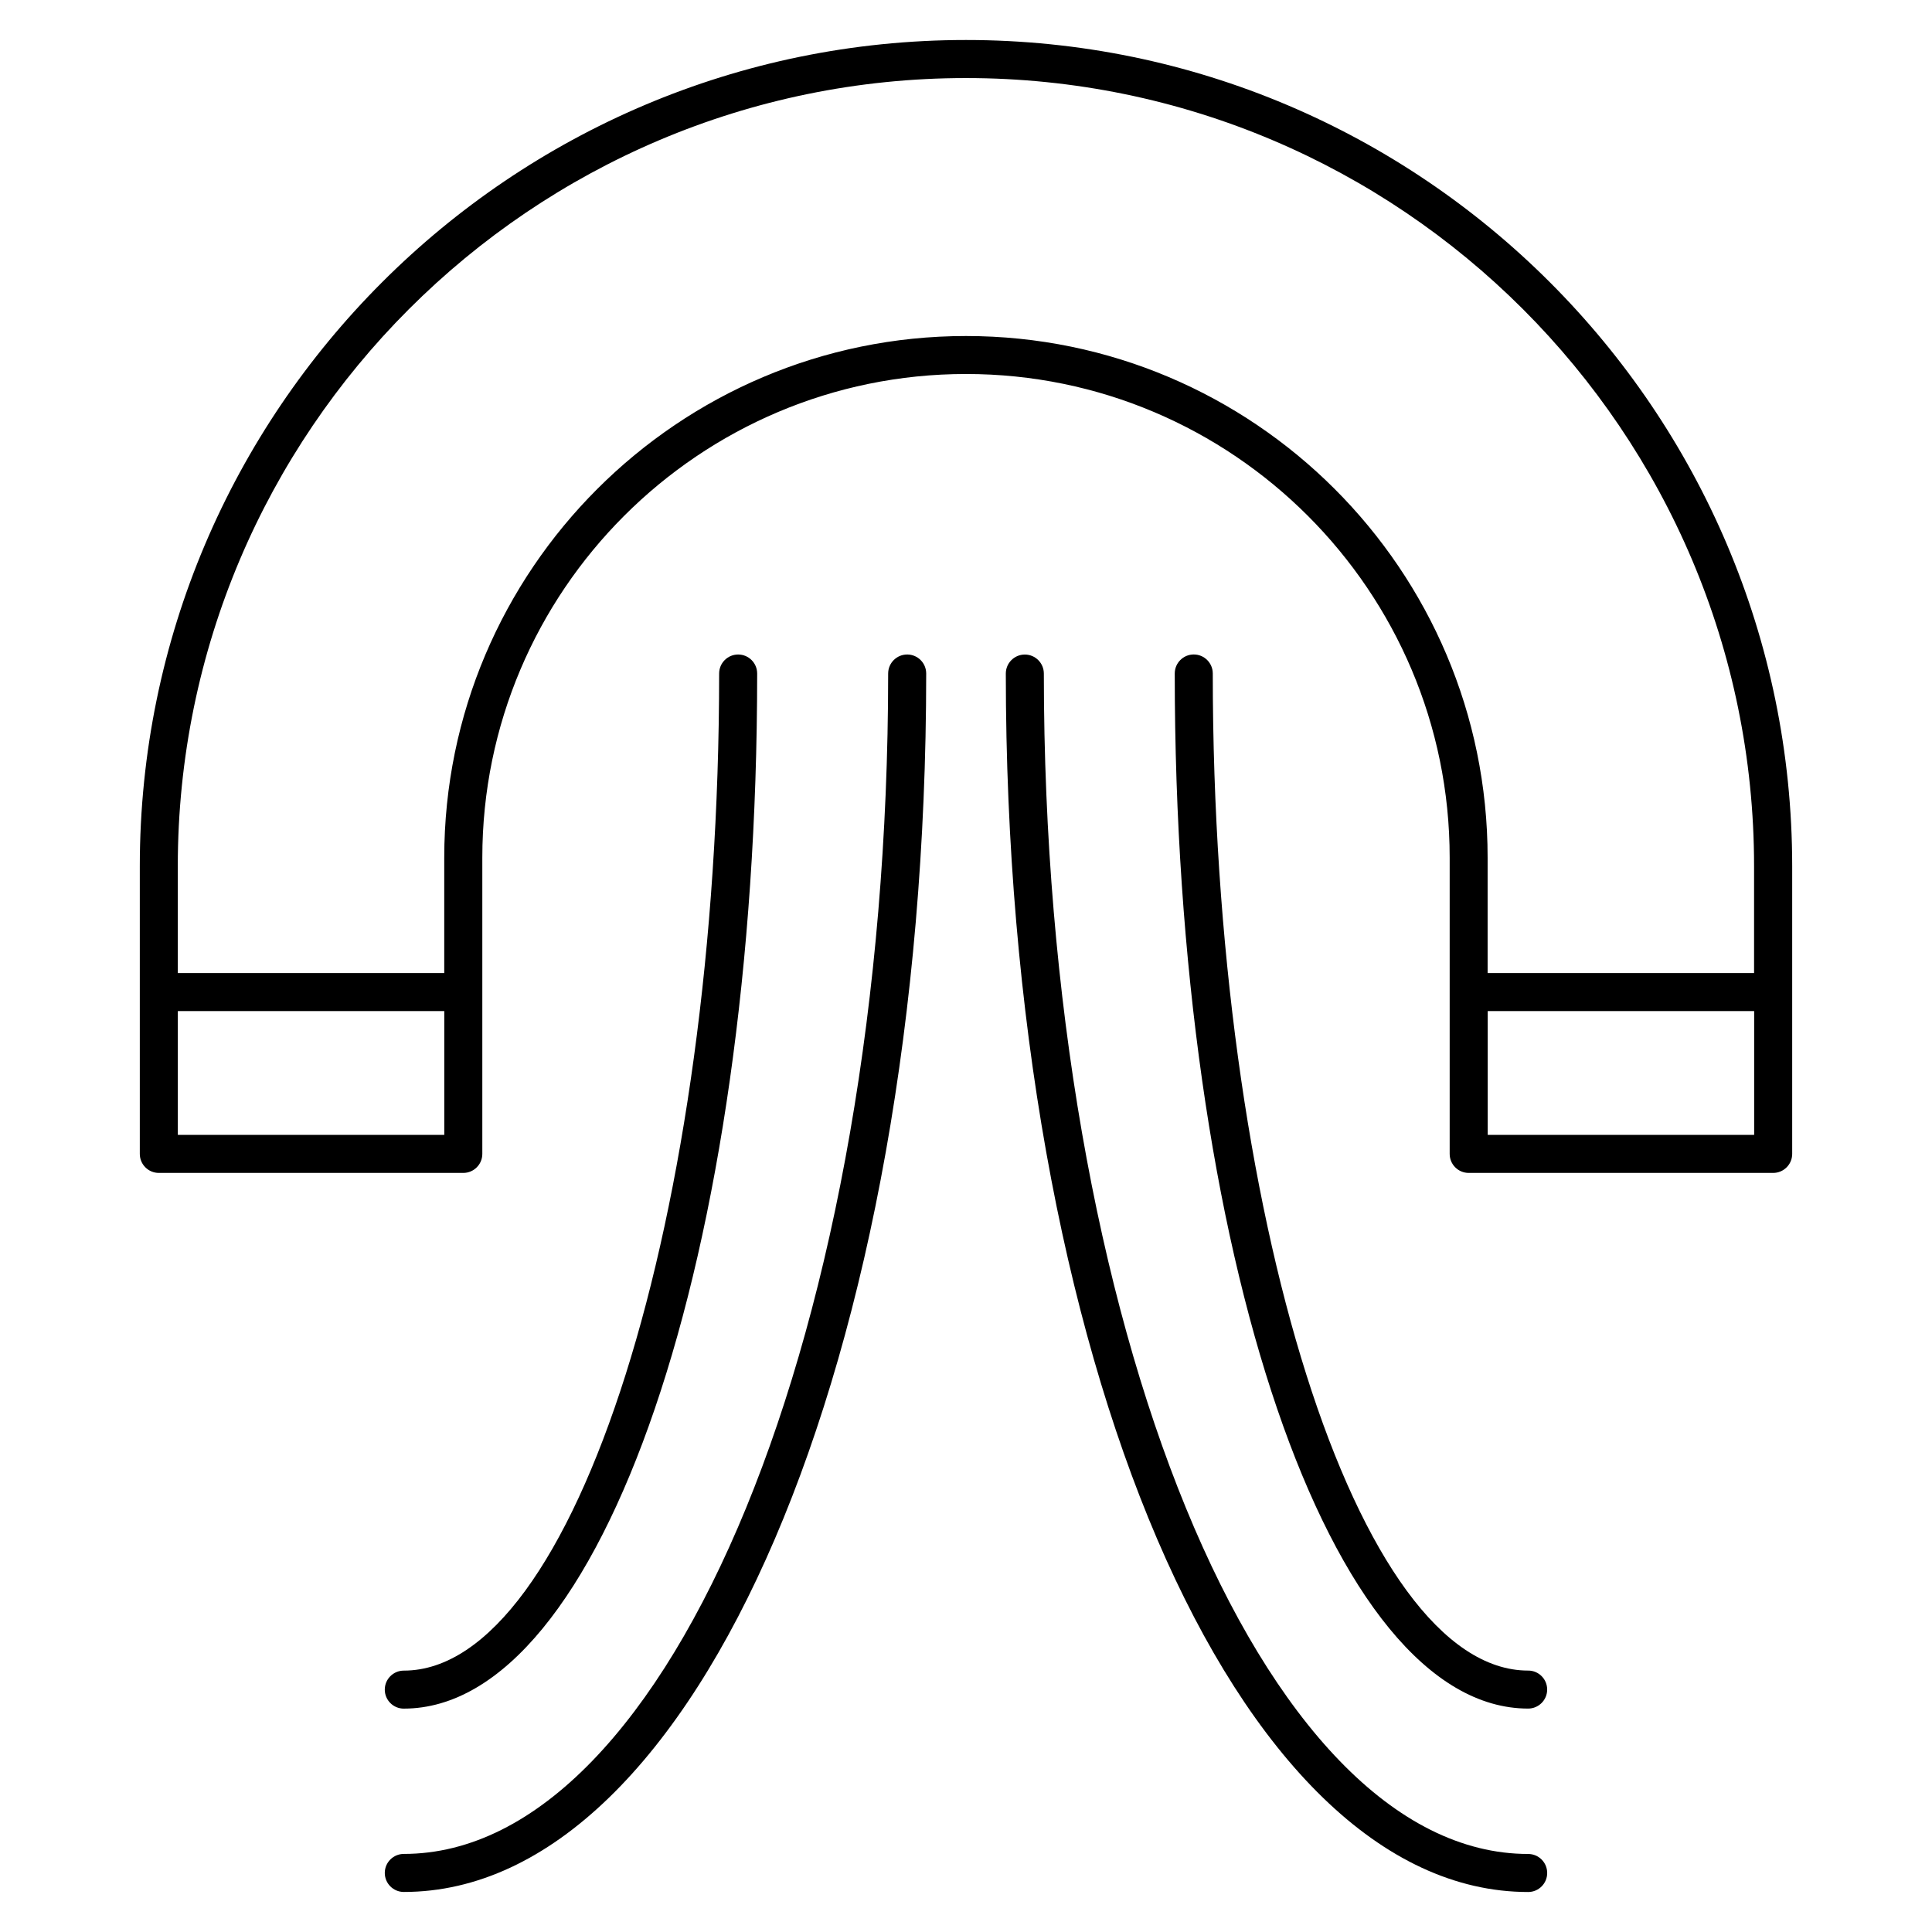
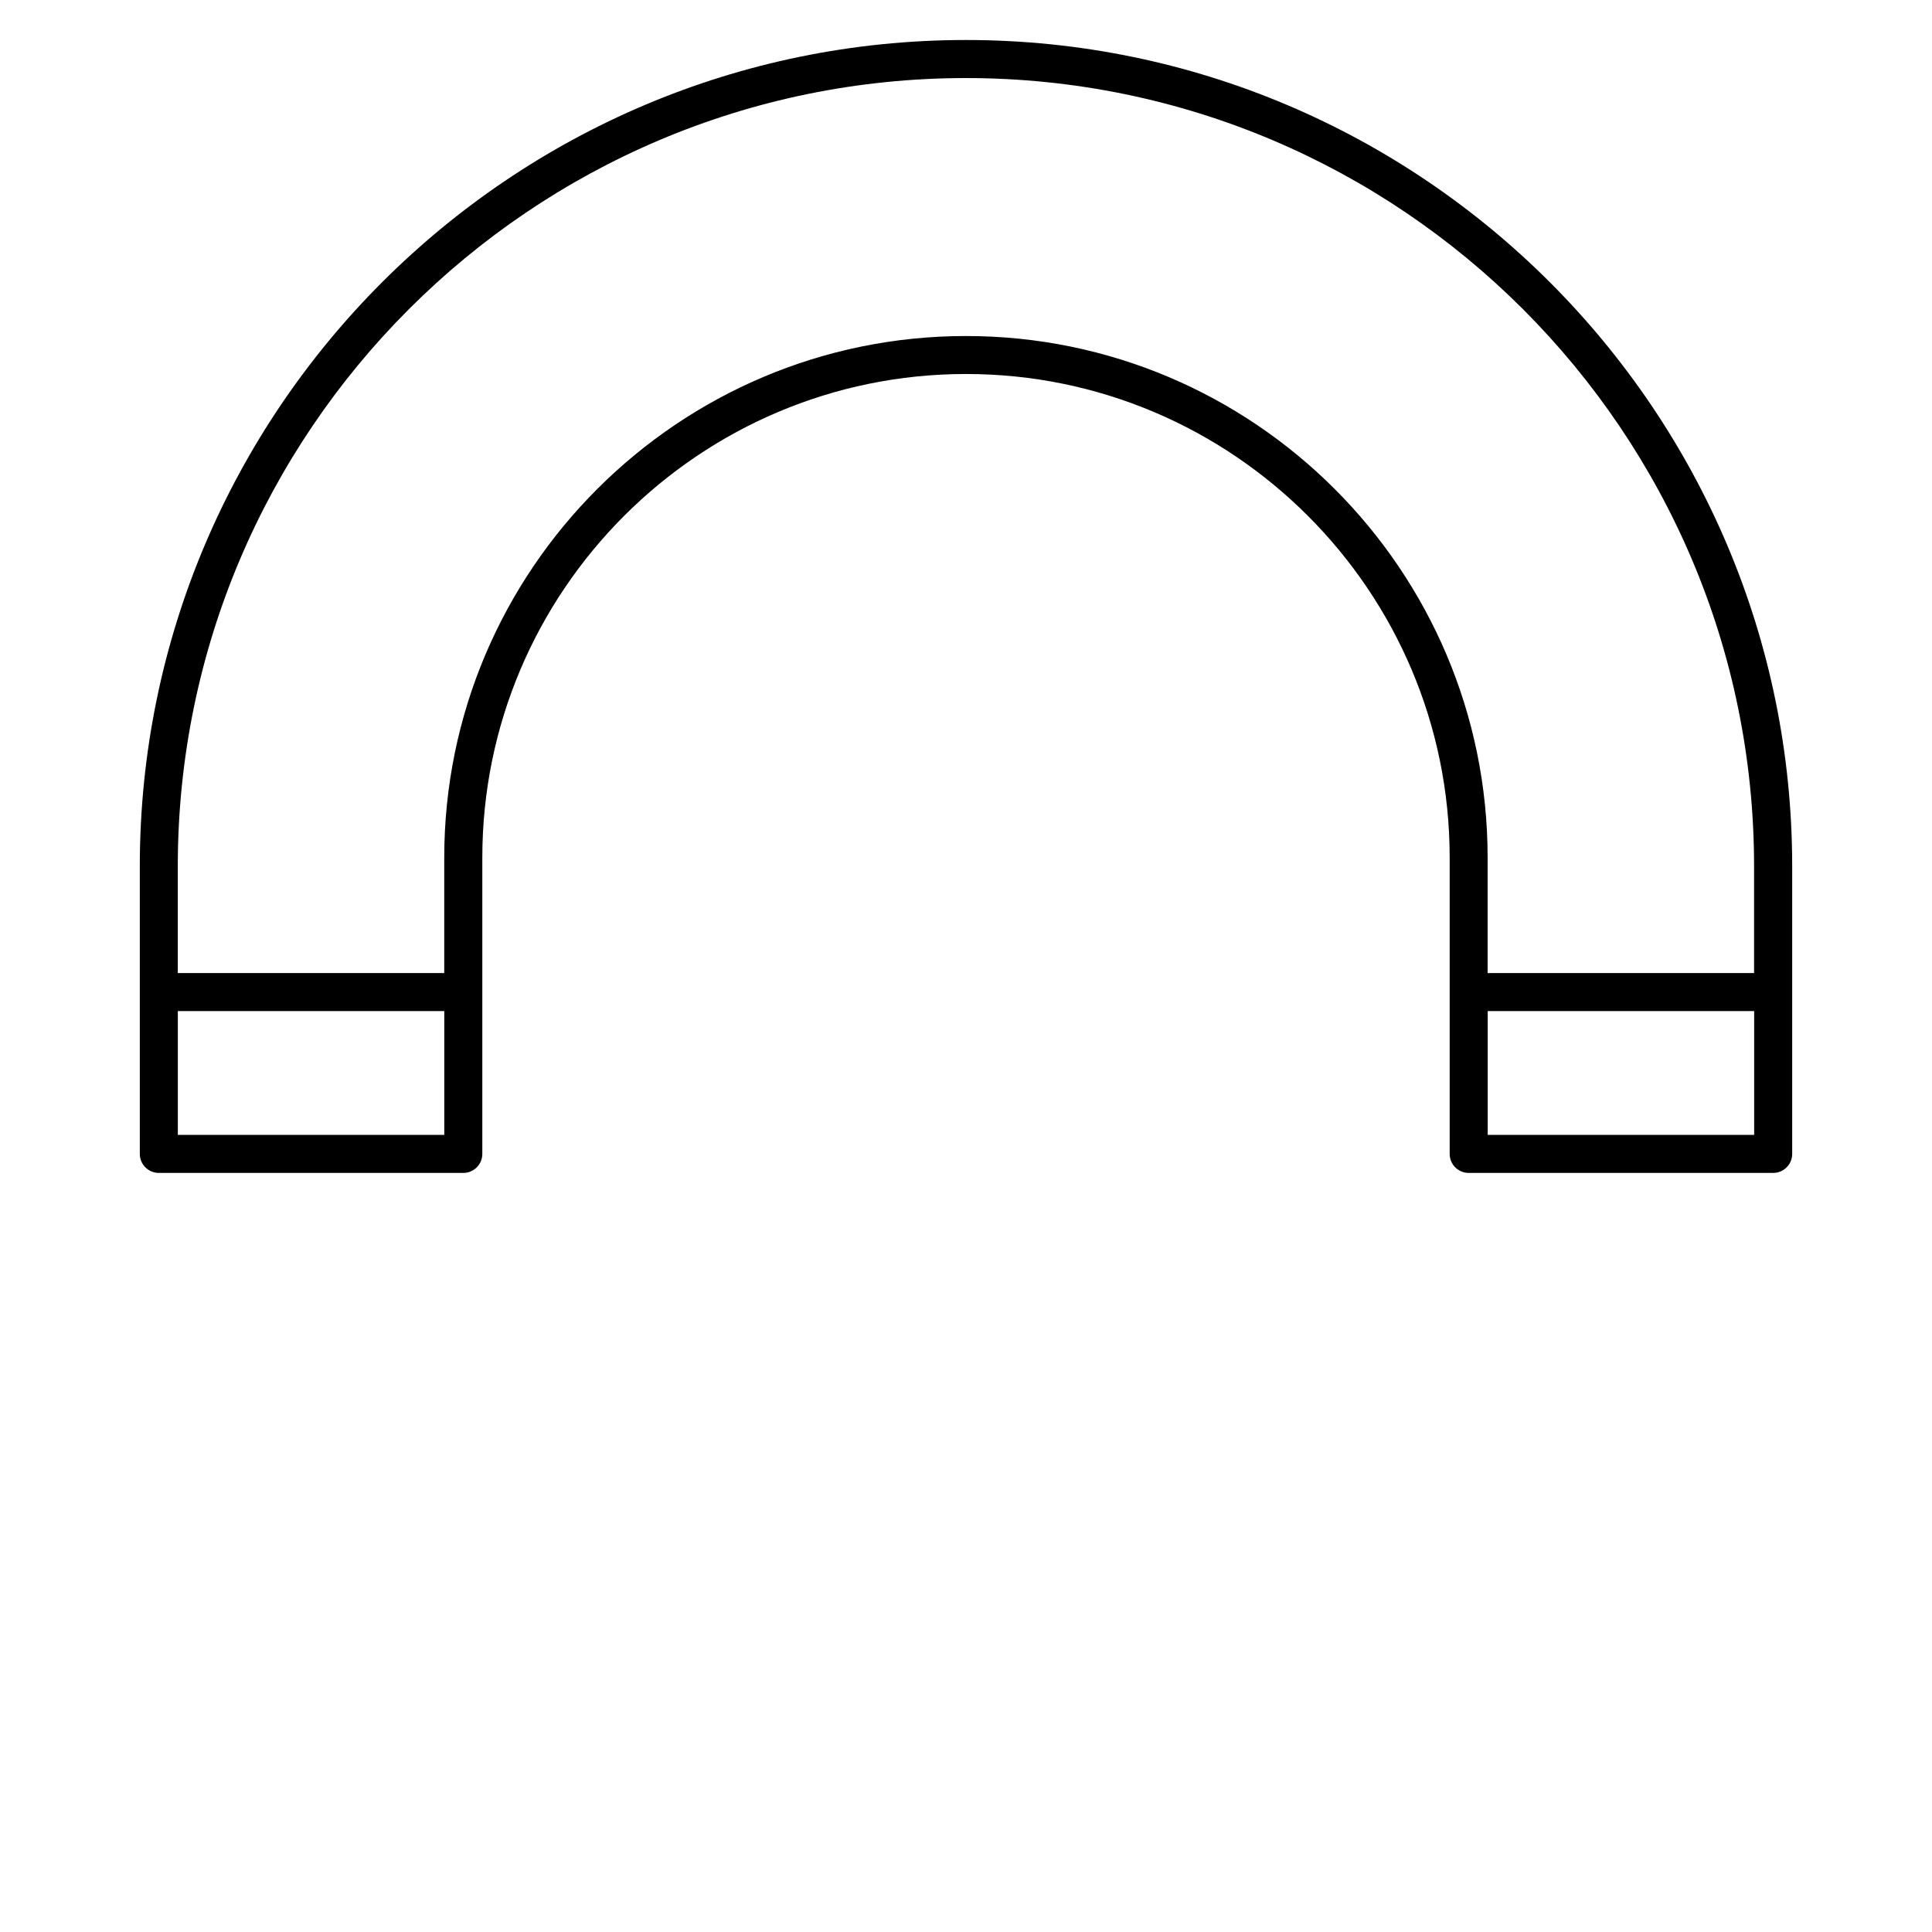
<svg xmlns="http://www.w3.org/2000/svg" fill="#000000" width="800px" height="800px" version="1.1" viewBox="144 144 512 512">
  <g>
    <path d="m400 154.6c-120.72 0-218.95 98.223-218.95 218.95v76.246c0 2.781 2.258 5.039 5.039 5.039h80.691c2.781 0 5.039-2.258 5.039-5.039v-78.504c0-70.676 57.504-128.18 128.19-128.18 70.676 0 128.17 57.504 128.17 128.18v78.504c0 2.781 2.258 5.039 5.039 5.039h80.691c2.781 0 5.039-2.258 5.039-5.039v-76.246c-0.004-120.71-98.227-218.95-218.95-218.95zm-138.26 290.16h-70.613v-32.816h70.613zm138.26-211.71c-76.238 0-138.27 62.02-138.27 138.25v30.57h-70.613v-28.312c0-115.17 93.699-208.87 208.87-208.87 115.16 0 208.86 93.699 208.86 208.87v28.312h-70.613v-30.57c0.016-76.234-62.012-138.25-138.24-138.25zm208.87 211.71h-70.613v-32.816h70.613z" />
-     <path d="m251.01 596.8c52.516 0 93.648-120.49 93.648-274.31 0-2.781-2.258-5.039-5.039-5.039s-5.039 2.258-5.039 5.039c0 143.23-38.27 264.24-83.57 264.24-2.781 0-5.039 2.258-5.039 5.039 0 2.777 2.258 5.035 5.039 5.035z" />
-     <path d="m384.41 317.45c-2.781 0-5.039 2.258-5.039 5.039 0 172.5-57.574 312.82-128.36 312.82-2.781 0-5.039 2.258-5.039 5.039s2.258 5.039 5.039 5.039c77.629 0 138.44-141.83 138.44-322.9 0-2.789-2.258-5.039-5.039-5.039z" />
-     <path d="m548.98 586.72c-45.301 0-83.582-121-83.582-264.24 0-2.781-2.258-5.039-5.039-5.039s-5.039 2.258-5.039 5.039c0 153.82 41.141 274.31 93.656 274.31 2.781 0 5.039-2.258 5.039-5.039 0-2.777-2.246-5.035-5.035-5.035z" />
-     <path d="m548.98 635.32c-70.766 0-128.35-140.33-128.35-312.82 0-2.781-2.258-5.039-5.039-5.039s-5.039 2.258-5.039 5.039c0 181.07 60.801 322.9 138.43 322.9 2.781 0 5.039-2.258 5.039-5.039s-2.246-5.039-5.035-5.039z" />
  </g>
</svg>